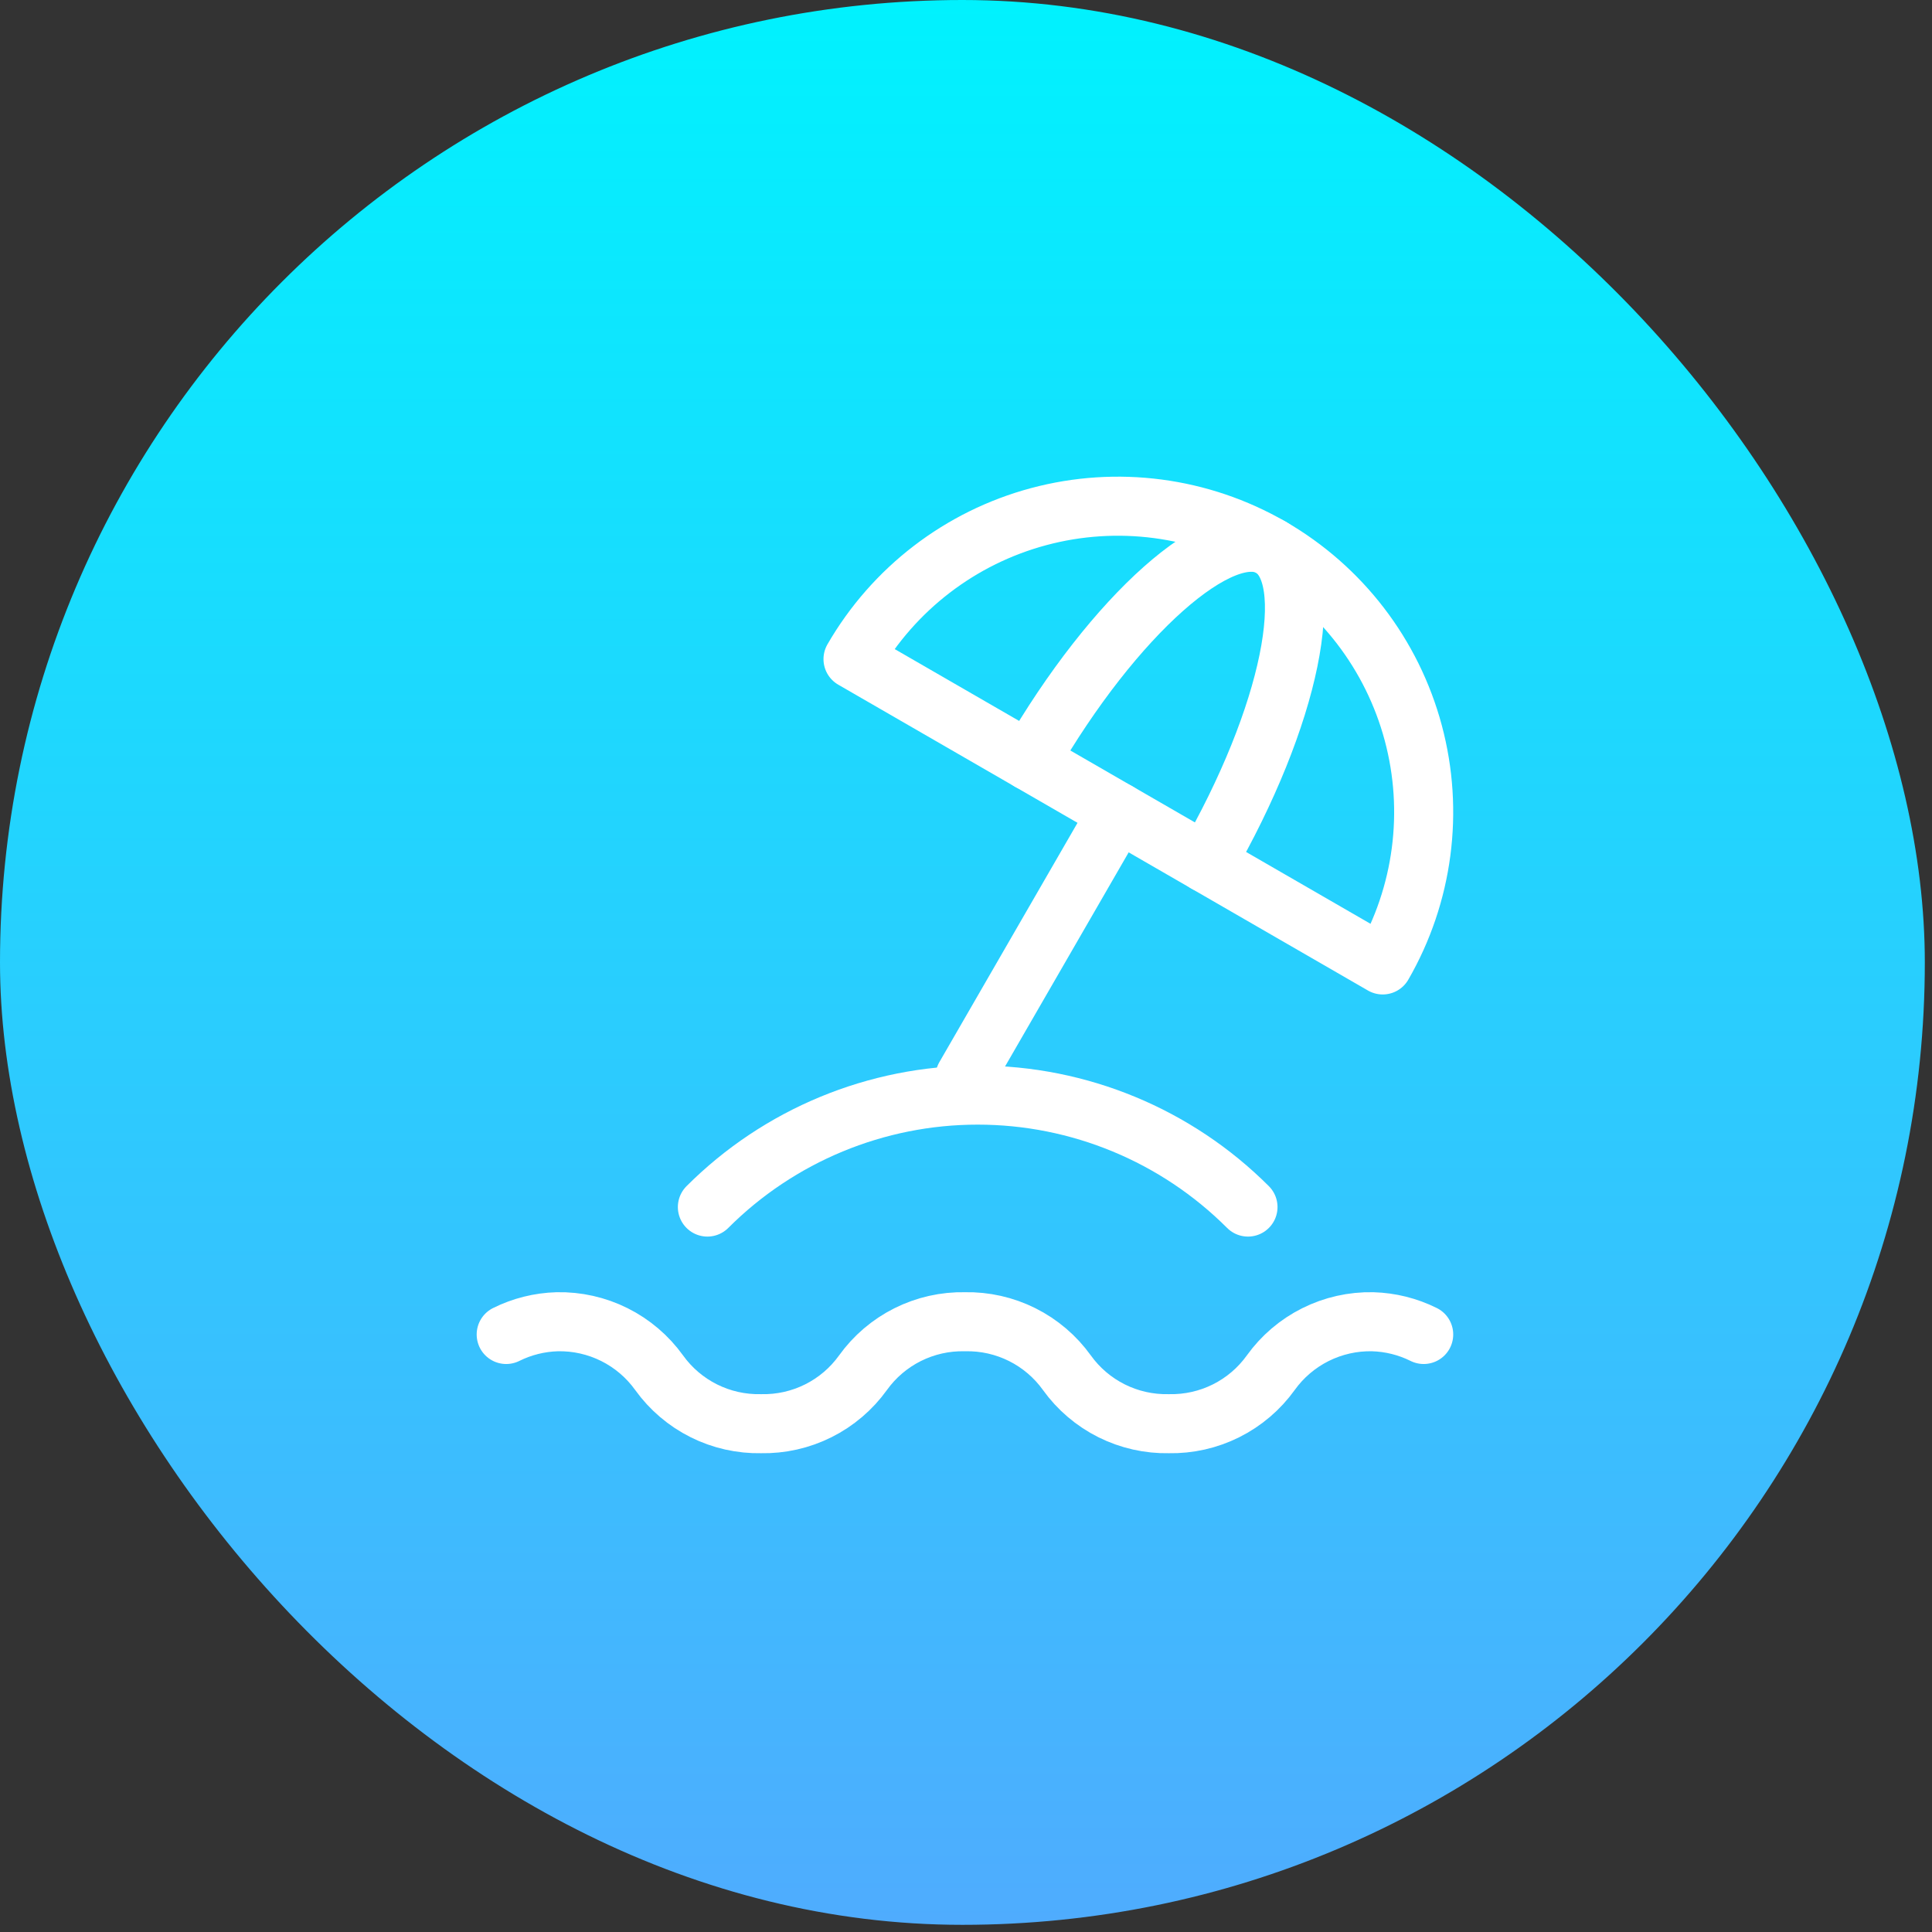
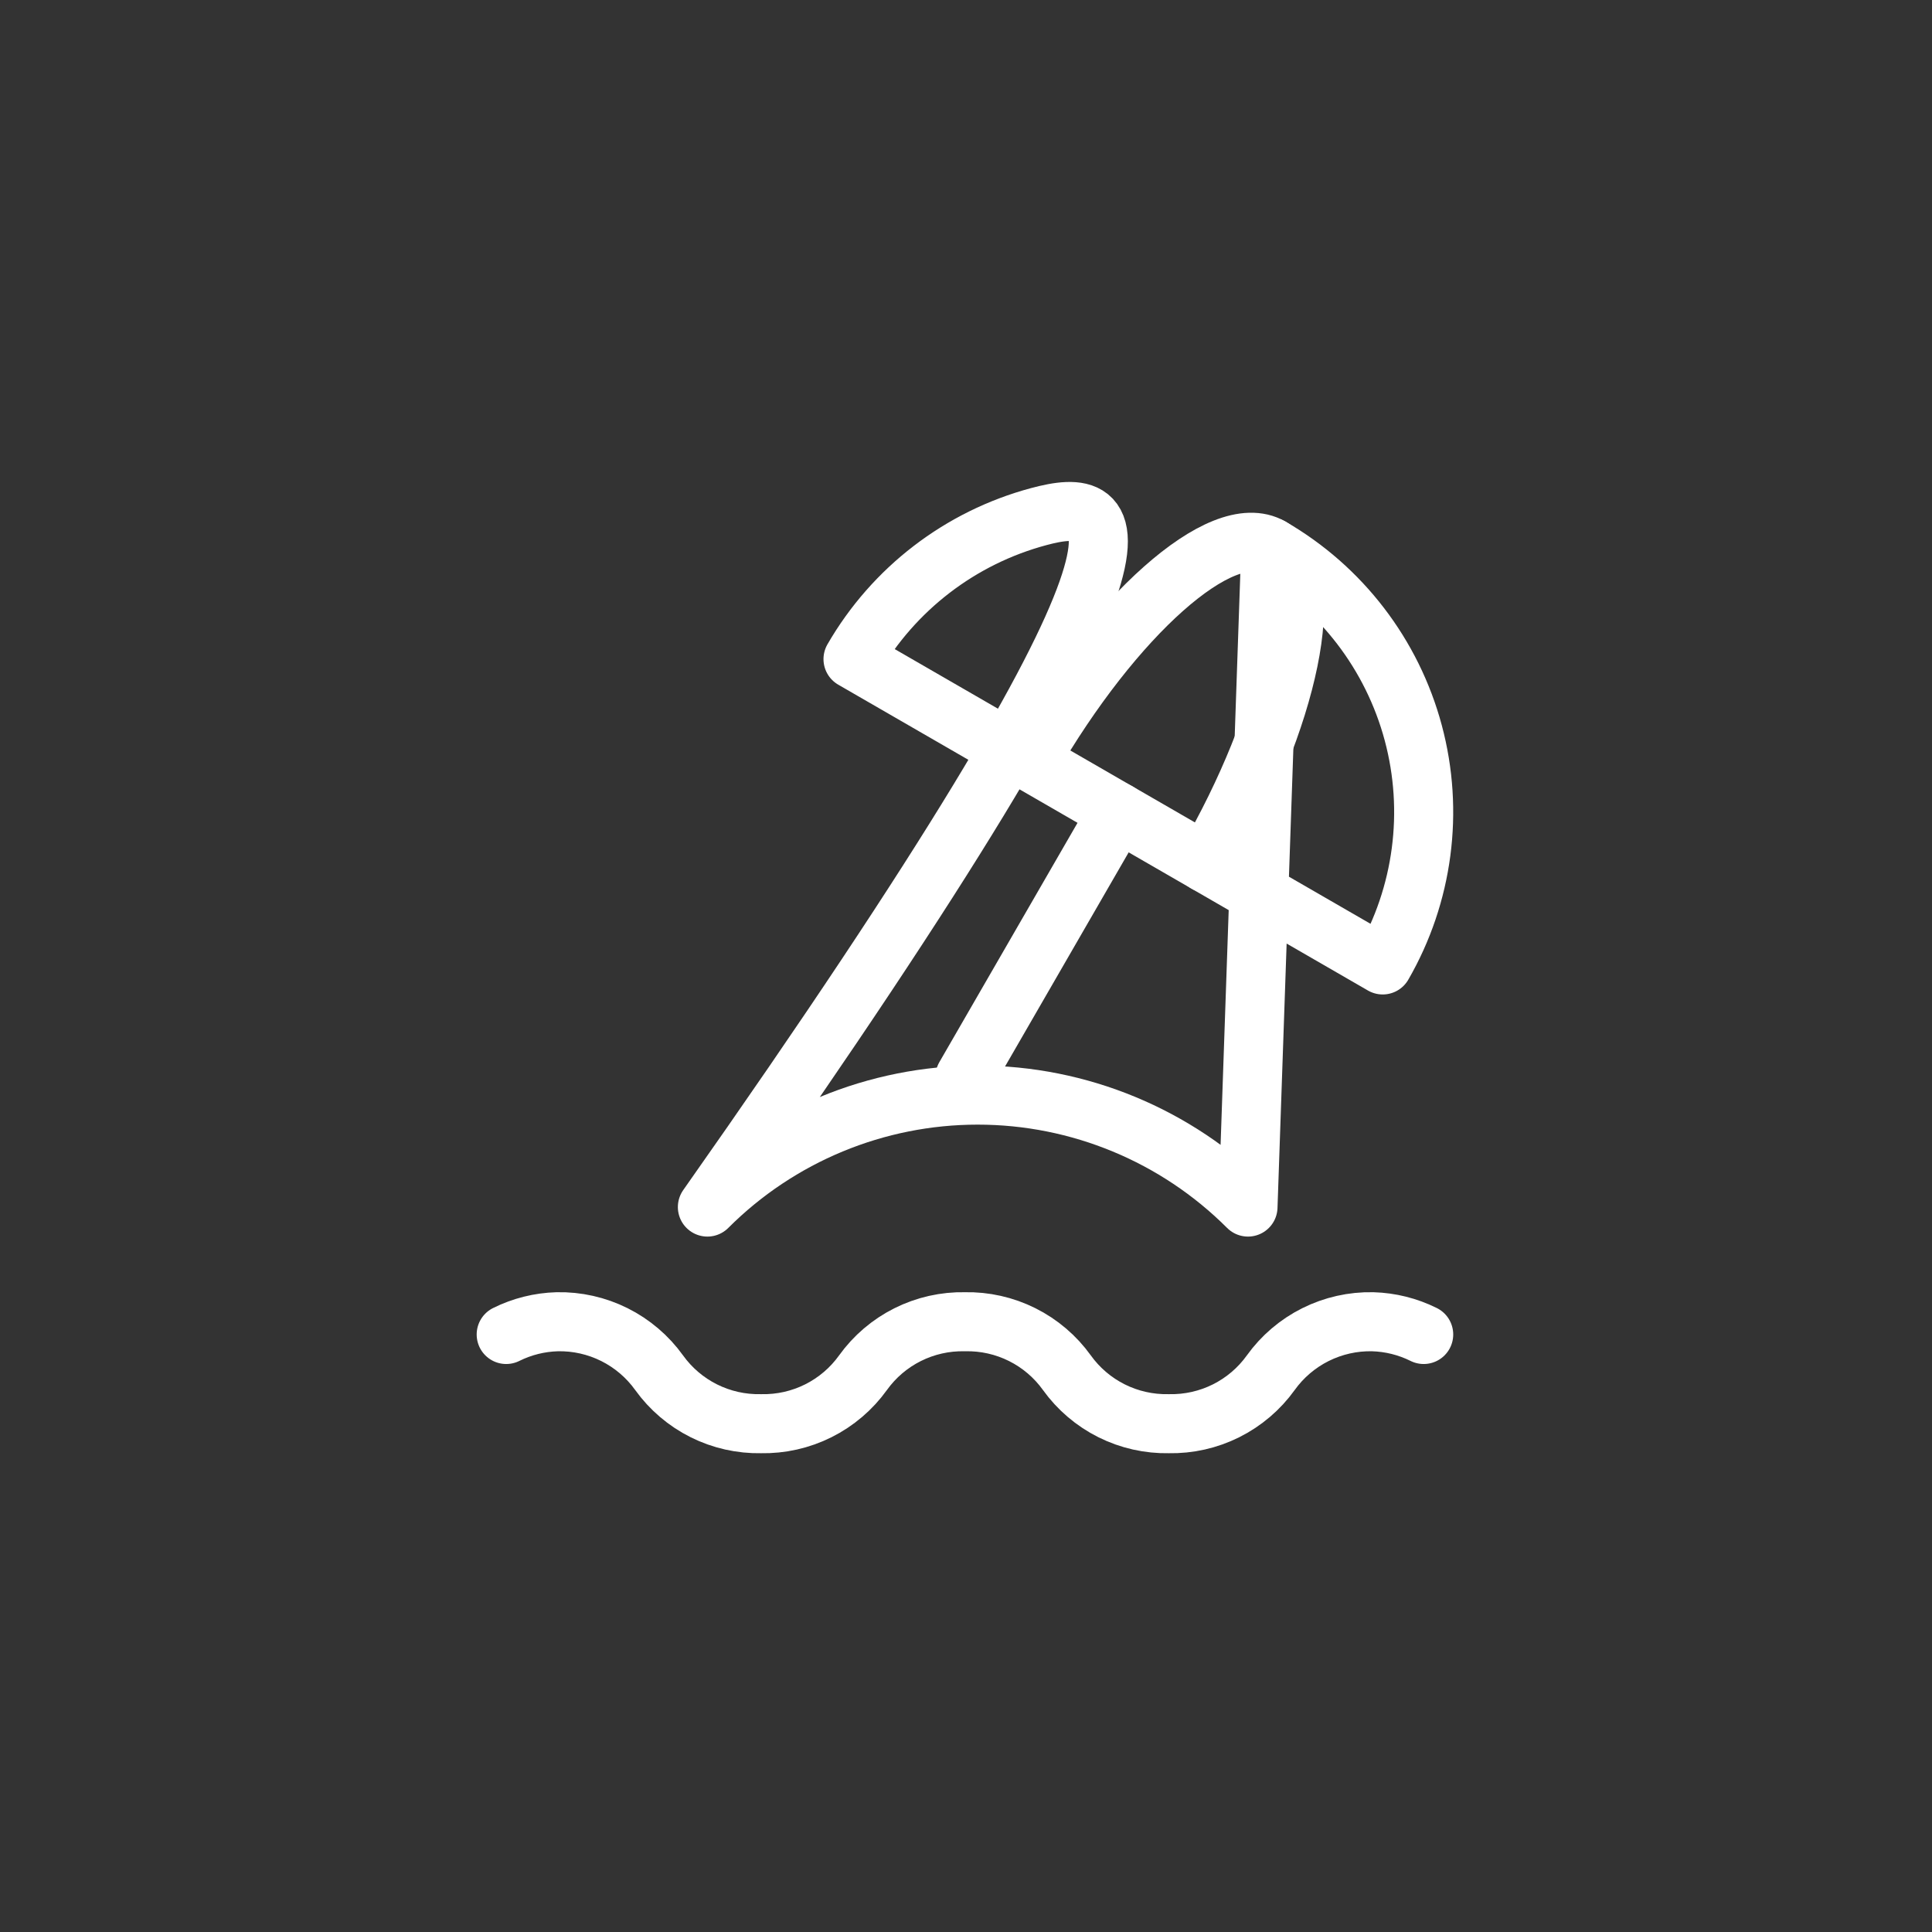
<svg xmlns="http://www.w3.org/2000/svg" width="229" height="229" viewBox="0 0 229 229" fill="none">
  <rect x="0" y="0" width="229" height="229" fill="#333333" stroke="none" />
-   <rect width="228.149" height="228.15" rx="114.074" fill="url(#paint0_linear_2006_5)" />
-   <path d="M147.924 143.072C139.427 134.575 127.902 129.802 115.885 129.802C103.869 129.802 92.344 134.575 83.847 143.072M150.625 64.856C142.299 60.05 132.405 58.747 123.119 61.235C113.832 63.723 105.915 69.798 101.108 78.124L163.893 114.374C168.699 106.048 170.002 96.154 167.514 86.868C165.026 77.581 158.951 69.664 150.625 64.856Z" stroke="white" stroke-width="7" stroke-linecap="round" stroke-linejoin="round" />
+   <path d="M147.924 143.072C139.427 134.575 127.902 129.802 115.885 129.802C103.869 129.802 92.344 134.575 83.847 143.072C142.299 60.05 132.405 58.747 123.119 61.235C113.832 63.723 105.915 69.798 101.108 78.124L163.893 114.374C168.699 106.048 170.002 96.154 167.514 86.868C165.026 77.581 158.951 69.664 150.625 64.856Z" stroke="white" stroke-width="7" stroke-linecap="round" stroke-linejoin="round" />
  <path d="M142.964 102.291C152.981 84.951 156.407 68.192 150.625 64.856C144.843 61.522 132.047 72.868 122.036 90.207M132.5 96.249L114.375 127.642M60 158.176C61.881 157.241 63.942 156.726 66.042 156.666C68.395 156.616 70.725 157.141 72.83 158.193C74.935 159.246 76.752 160.795 78.125 162.707C79.498 164.619 81.315 166.169 83.42 167.221C85.525 168.274 87.855 168.798 90.208 168.749C92.561 168.798 94.891 168.274 96.997 167.221C99.102 166.169 100.919 164.619 102.292 162.707C103.664 160.795 105.481 159.246 107.587 158.193C109.692 157.141 112.022 156.616 114.375 156.666C116.728 156.616 119.058 157.141 121.163 158.193C123.269 159.246 125.086 160.795 126.458 162.707C127.831 164.619 129.648 166.169 131.753 167.221C133.859 168.274 136.188 168.798 138.542 168.749C140.895 168.798 143.225 168.274 145.33 167.221C147.435 166.169 149.253 164.619 150.625 162.707C151.997 160.795 153.815 159.246 155.92 158.193C158.025 157.141 160.355 156.616 162.708 156.666C164.808 156.726 166.869 157.241 168.75 158.176" stroke="white" stroke-width="7" stroke-linecap="round" stroke-linejoin="round" />
  <defs>
    <linearGradient id="paint0_linear_2006_5" x1="114.074" y1="228.15" x2="114.074" y2="0" gradientUnits="userSpaceOnUse">
      <stop stop-color="#4FACFE" />
      <stop offset="1" stop-color="#00F2FE" />
    </linearGradient>
  </defs>
</svg>